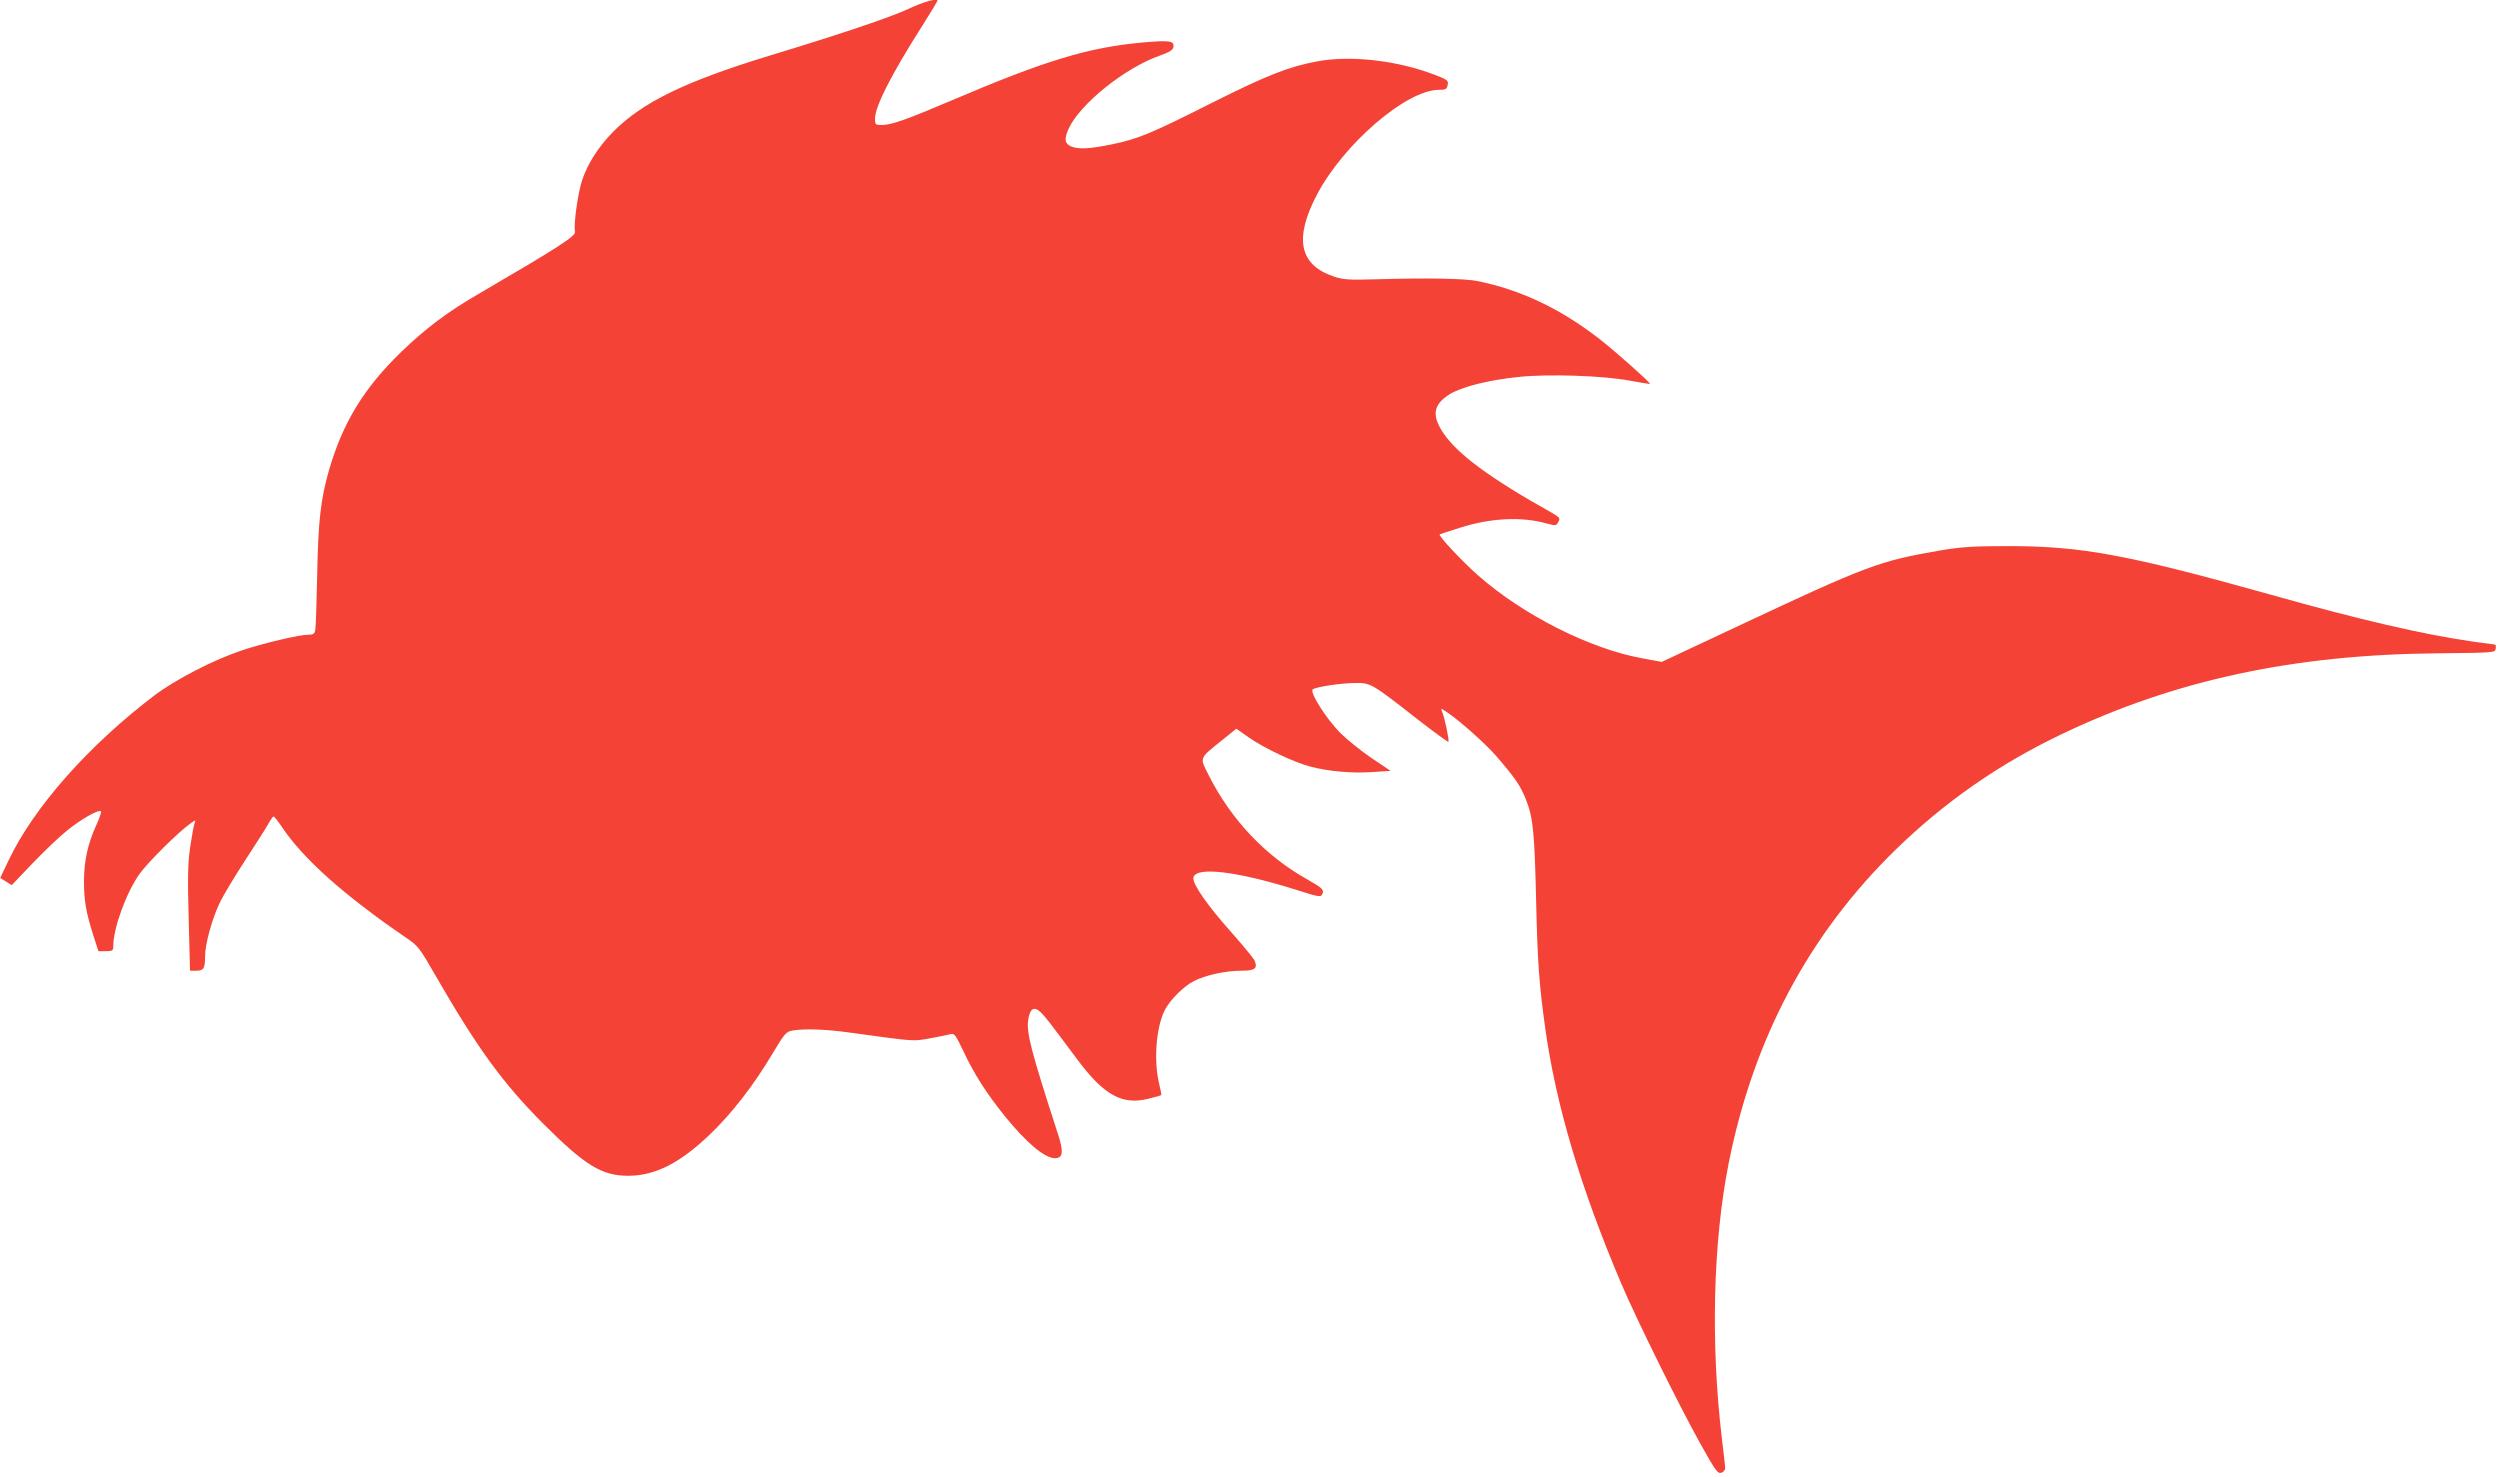
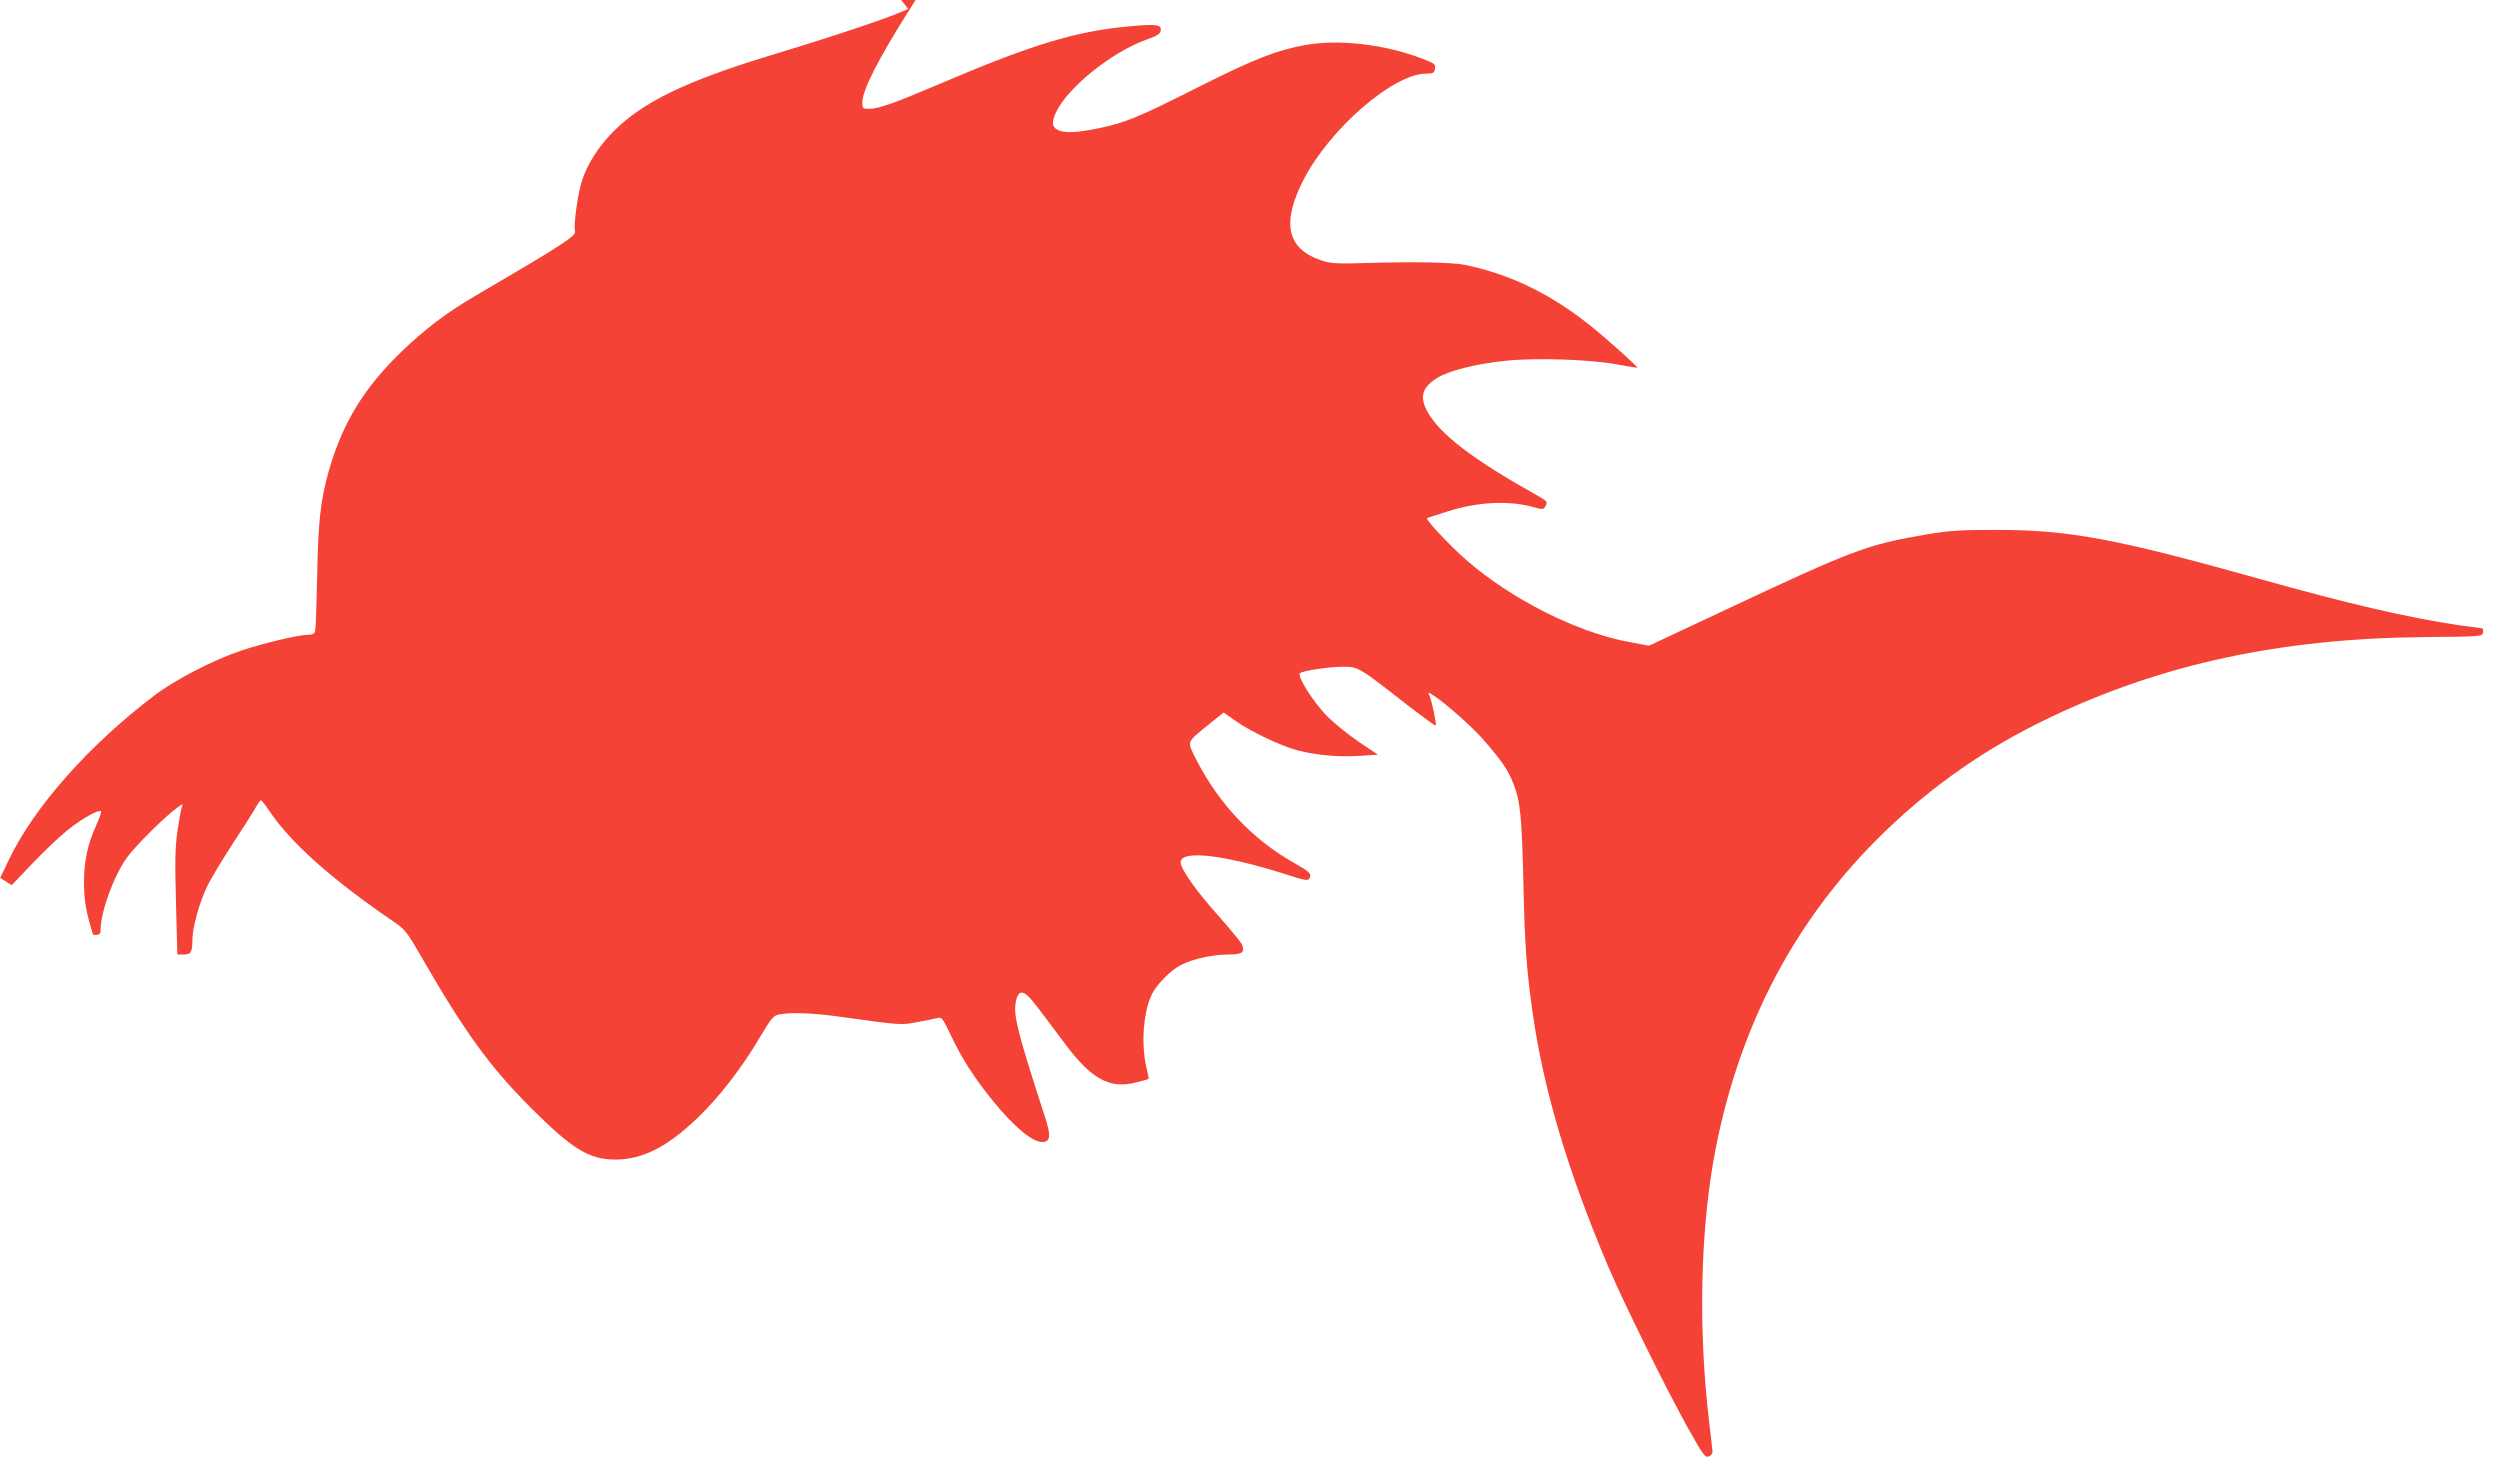
<svg xmlns="http://www.w3.org/2000/svg" version="1.0" width="1280pt" height="756pt" viewBox="0 0 1280 756" preserveAspectRatio="xMidYMid meet">
  <g transform="translate(0,756) scale(0.1,-0.1)" fill="#f44336" stroke="none">
-     <path d="M4650 7514 c-93 -43 -338 -126 -710 -239 -433 -132 -651 -239 -800 -389 -76 -77 -131 -163 -160 -250 -22 -68 -44 -228 -36 -262 6 -22 -81 -78 -499 -322 -157 -91 -267 -175 -389 -292 -192 -186 -301 -363 -372 -609 -42 -147 -55 -259 -60 -536 -3 -143 -7 -270 -10 -282 -3 -18 -11 -23 -37 -23 -47 0 -231 -44 -339 -80 -146 -49 -341 -150 -448 -231 -337 -256 -617 -573 -745 -842 l-44 -92 29 -18 30 -19 106 111 c59 62 139 138 179 170 73 59 161 108 172 97 3 -3 -8 -36 -25 -73 -42 -92 -62 -181 -62 -285 0 -99 10 -157 47 -275 l27 -83 38 0 c34 0 38 3 38 26 0 91 66 273 134 369 43 60 198 214 260 258 28 20 29 20 22 2 -4 -11 -14 -65 -22 -120 -12 -81 -14 -152 -8 -368 l7 -267 32 0 c38 0 45 12 45 74 0 61 35 190 74 271 18 39 76 135 128 215 52 80 106 164 119 187 13 24 27 43 30 43 3 0 22 -24 41 -52 108 -163 318 -351 637 -569 61 -41 70 -53 148 -189 218 -378 346 -554 552 -761 218 -218 302 -269 439 -269 137 1 262 64 415 210 114 109 225 252 322 415 63 105 70 113 104 119 61 10 171 6 286 -10 348 -48 329 -46 418 -30 45 8 92 18 103 21 20 6 27 -4 67 -88 55 -117 117 -214 212 -332 109 -135 204 -215 256 -215 42 0 46 32 15 126 -139 429 -162 518 -151 586 9 54 29 67 61 37 26 -24 40 -43 188 -241 138 -186 232 -238 368 -203 34 8 63 17 64 18 1 1 -4 29 -12 62 -28 120 -14 287 30 374 28 53 96 121 149 148 61 31 162 53 245 53 68 0 83 12 65 53 -6 12 -62 80 -124 150 -114 128 -189 235 -189 269 0 64 215 40 524 -57 127 -41 132 -41 139 -15 4 16 -10 28 -79 67 -213 119 -389 304 -504 531 -49 97 -53 85 68 183 l72 58 64 -45 c81 -56 231 -127 315 -149 96 -25 213 -35 317 -28 l94 6 -98 66 c-53 36 -124 93 -157 126 -74 73 -163 214 -143 226 20 13 148 32 218 32 77 1 82 -1 318 -186 84 -65 155 -117 158 -115 5 6 -19 123 -32 153 -8 20 -8 20 21 1 59 -38 196 -159 253 -224 98 -113 126 -153 155 -226 36 -90 44 -165 52 -521 7 -305 15 -424 46 -645 55 -397 181 -820 389 -1310 79 -185 293 -619 406 -822 79 -141 89 -155 108 -148 12 4 20 16 19 26 -1 11 -8 77 -17 149 -58 488 -45 1004 34 1405 127 642 412 1177 856 1610 253 246 533 441 858 595 574 273 1179 403 1911 410 297 3 300 3 303 24 2 11 0 21 -4 21 -3 0 -54 7 -113 15 -260 38 -576 111 -1034 240 -729 204 -969 249 -1342 249 -181 0 -243 -4 -349 -22 -315 -54 -374 -76 -1055 -396 l-373 -175 -102 19 c-264 48 -606 220 -836 422 -81 71 -207 205 -199 212 2 1 49 17 104 34 156 50 316 58 443 22 49 -13 50 -13 62 10 9 17 4 22 -37 46 -312 174 -481 299 -554 408 -59 89 -51 144 31 196 61 39 200 74 355 90 152 16 432 7 570 -19 55 -10 101 -18 103 -16 4 4 -165 155 -243 217 -204 162 -411 262 -640 309 -64 13 -262 17 -520 9 -137 -4 -168 -2 -215 14 -177 59 -205 193 -89 416 135 260 458 539 625 540 36 0 42 3 46 25 5 22 -1 27 -61 50 -192 75 -432 103 -606 71 -149 -28 -255 -70 -537 -211 -317 -160 -380 -186 -515 -214 -111 -23 -168 -26 -206 -12 -35 14 -40 37 -17 89 57 128 289 315 470 378 48 17 66 28 68 44 5 31 -20 35 -162 22 -274 -25 -495 -92 -971 -295 -235 -100 -311 -127 -360 -127 -33 0 -35 2 -35 33 1 63 82 223 242 475 43 68 78 126 78 128 0 15 -69 -4 -150 -42z" />
+     <path d="M4650 7514 c-93 -43 -338 -126 -710 -239 -433 -132 -651 -239 -800 -389 -76 -77 -131 -163 -160 -250 -22 -68 -44 -228 -36 -262 6 -22 -81 -78 -499 -322 -157 -91 -267 -175 -389 -292 -192 -186 -301 -363 -372 -609 -42 -147 -55 -259 -60 -536 -3 -143 -7 -270 -10 -282 -3 -18 -11 -23 -37 -23 -47 0 -231 -44 -339 -80 -146 -49 -341 -150 -448 -231 -337 -256 -617 -573 -745 -842 l-44 -92 29 -18 30 -19 106 111 c59 62 139 138 179 170 73 59 161 108 172 97 3 -3 -8 -36 -25 -73 -42 -92 -62 -181 -62 -285 0 -99 10 -157 47 -275 c34 0 38 3 38 26 0 91 66 273 134 369 43 60 198 214 260 258 28 20 29 20 22 2 -4 -11 -14 -65 -22 -120 -12 -81 -14 -152 -8 -368 l7 -267 32 0 c38 0 45 12 45 74 0 61 35 190 74 271 18 39 76 135 128 215 52 80 106 164 119 187 13 24 27 43 30 43 3 0 22 -24 41 -52 108 -163 318 -351 637 -569 61 -41 70 -53 148 -189 218 -378 346 -554 552 -761 218 -218 302 -269 439 -269 137 1 262 64 415 210 114 109 225 252 322 415 63 105 70 113 104 119 61 10 171 6 286 -10 348 -48 329 -46 418 -30 45 8 92 18 103 21 20 6 27 -4 67 -88 55 -117 117 -214 212 -332 109 -135 204 -215 256 -215 42 0 46 32 15 126 -139 429 -162 518 -151 586 9 54 29 67 61 37 26 -24 40 -43 188 -241 138 -186 232 -238 368 -203 34 8 63 17 64 18 1 1 -4 29 -12 62 -28 120 -14 287 30 374 28 53 96 121 149 148 61 31 162 53 245 53 68 0 83 12 65 53 -6 12 -62 80 -124 150 -114 128 -189 235 -189 269 0 64 215 40 524 -57 127 -41 132 -41 139 -15 4 16 -10 28 -79 67 -213 119 -389 304 -504 531 -49 97 -53 85 68 183 l72 58 64 -45 c81 -56 231 -127 315 -149 96 -25 213 -35 317 -28 l94 6 -98 66 c-53 36 -124 93 -157 126 -74 73 -163 214 -143 226 20 13 148 32 218 32 77 1 82 -1 318 -186 84 -65 155 -117 158 -115 5 6 -19 123 -32 153 -8 20 -8 20 21 1 59 -38 196 -159 253 -224 98 -113 126 -153 155 -226 36 -90 44 -165 52 -521 7 -305 15 -424 46 -645 55 -397 181 -820 389 -1310 79 -185 293 -619 406 -822 79 -141 89 -155 108 -148 12 4 20 16 19 26 -1 11 -8 77 -17 149 -58 488 -45 1004 34 1405 127 642 412 1177 856 1610 253 246 533 441 858 595 574 273 1179 403 1911 410 297 3 300 3 303 24 2 11 0 21 -4 21 -3 0 -54 7 -113 15 -260 38 -576 111 -1034 240 -729 204 -969 249 -1342 249 -181 0 -243 -4 -349 -22 -315 -54 -374 -76 -1055 -396 l-373 -175 -102 19 c-264 48 -606 220 -836 422 -81 71 -207 205 -199 212 2 1 49 17 104 34 156 50 316 58 443 22 49 -13 50 -13 62 10 9 17 4 22 -37 46 -312 174 -481 299 -554 408 -59 89 -51 144 31 196 61 39 200 74 355 90 152 16 432 7 570 -19 55 -10 101 -18 103 -16 4 4 -165 155 -243 217 -204 162 -411 262 -640 309 -64 13 -262 17 -520 9 -137 -4 -168 -2 -215 14 -177 59 -205 193 -89 416 135 260 458 539 625 540 36 0 42 3 46 25 5 22 -1 27 -61 50 -192 75 -432 103 -606 71 -149 -28 -255 -70 -537 -211 -317 -160 -380 -186 -515 -214 -111 -23 -168 -26 -206 -12 -35 14 -40 37 -17 89 57 128 289 315 470 378 48 17 66 28 68 44 5 31 -20 35 -162 22 -274 -25 -495 -92 -971 -295 -235 -100 -311 -127 -360 -127 -33 0 -35 2 -35 33 1 63 82 223 242 475 43 68 78 126 78 128 0 15 -69 -4 -150 -42z" />
  </g>
</svg>